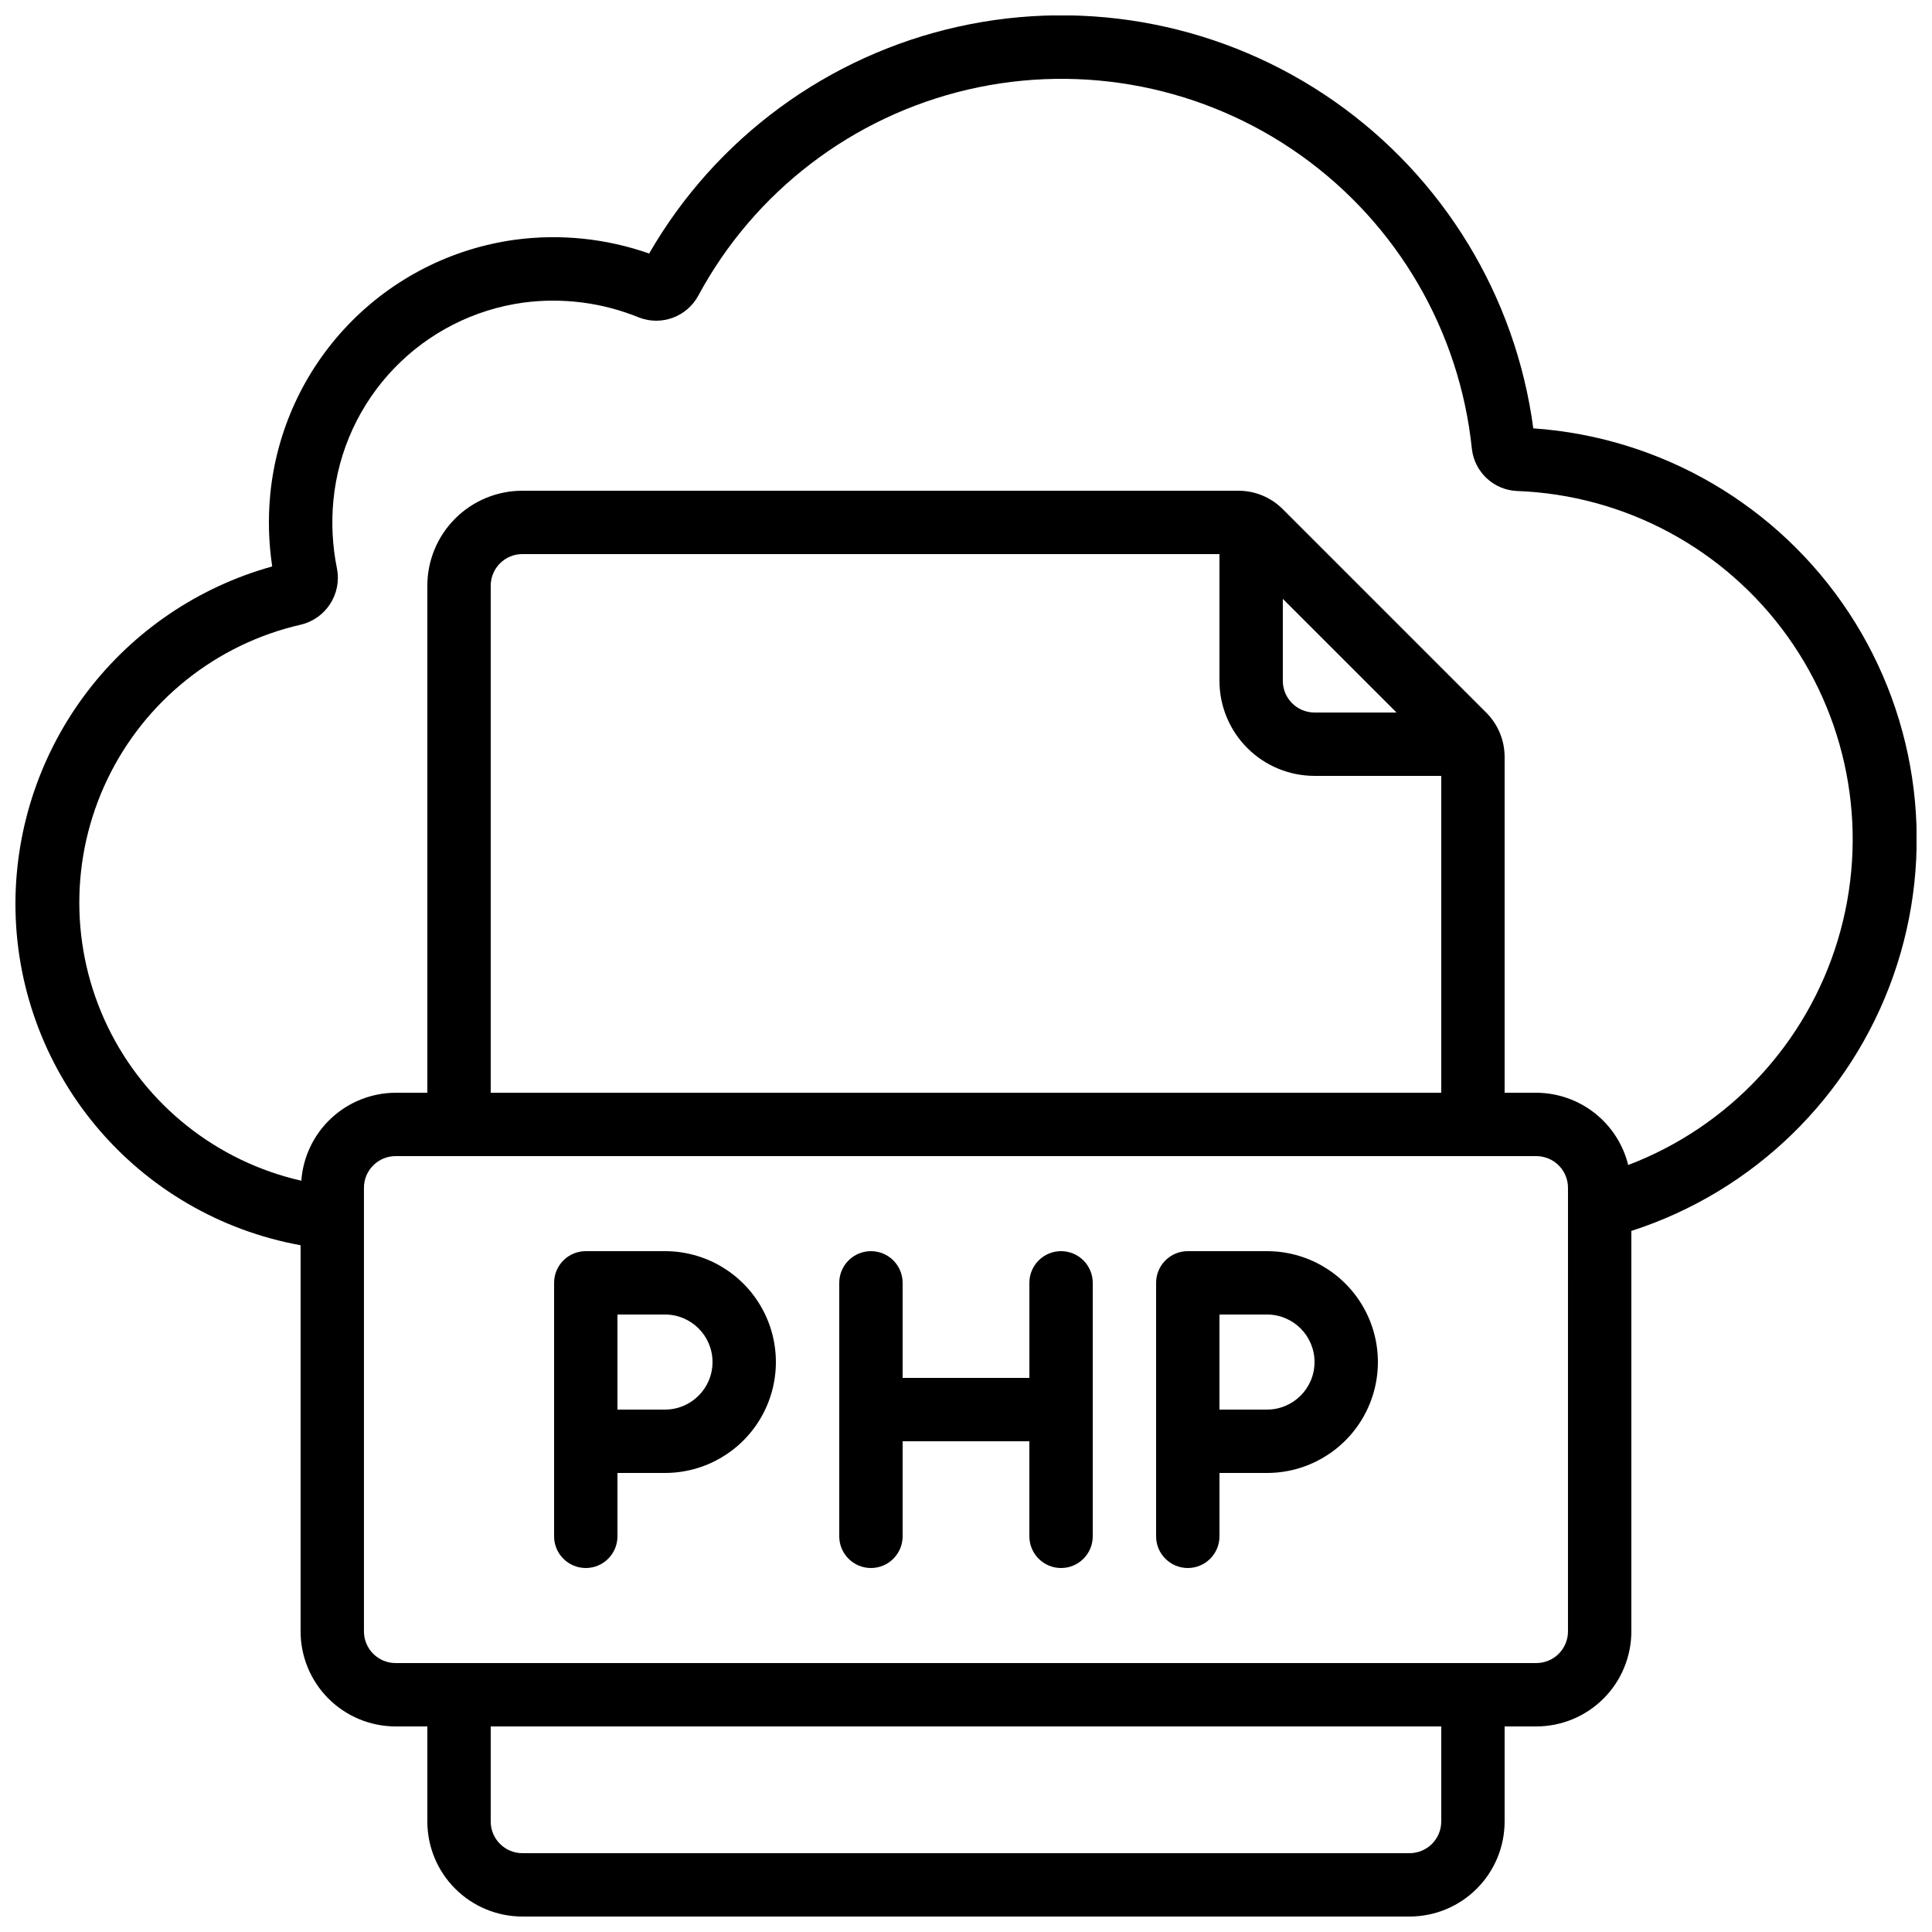
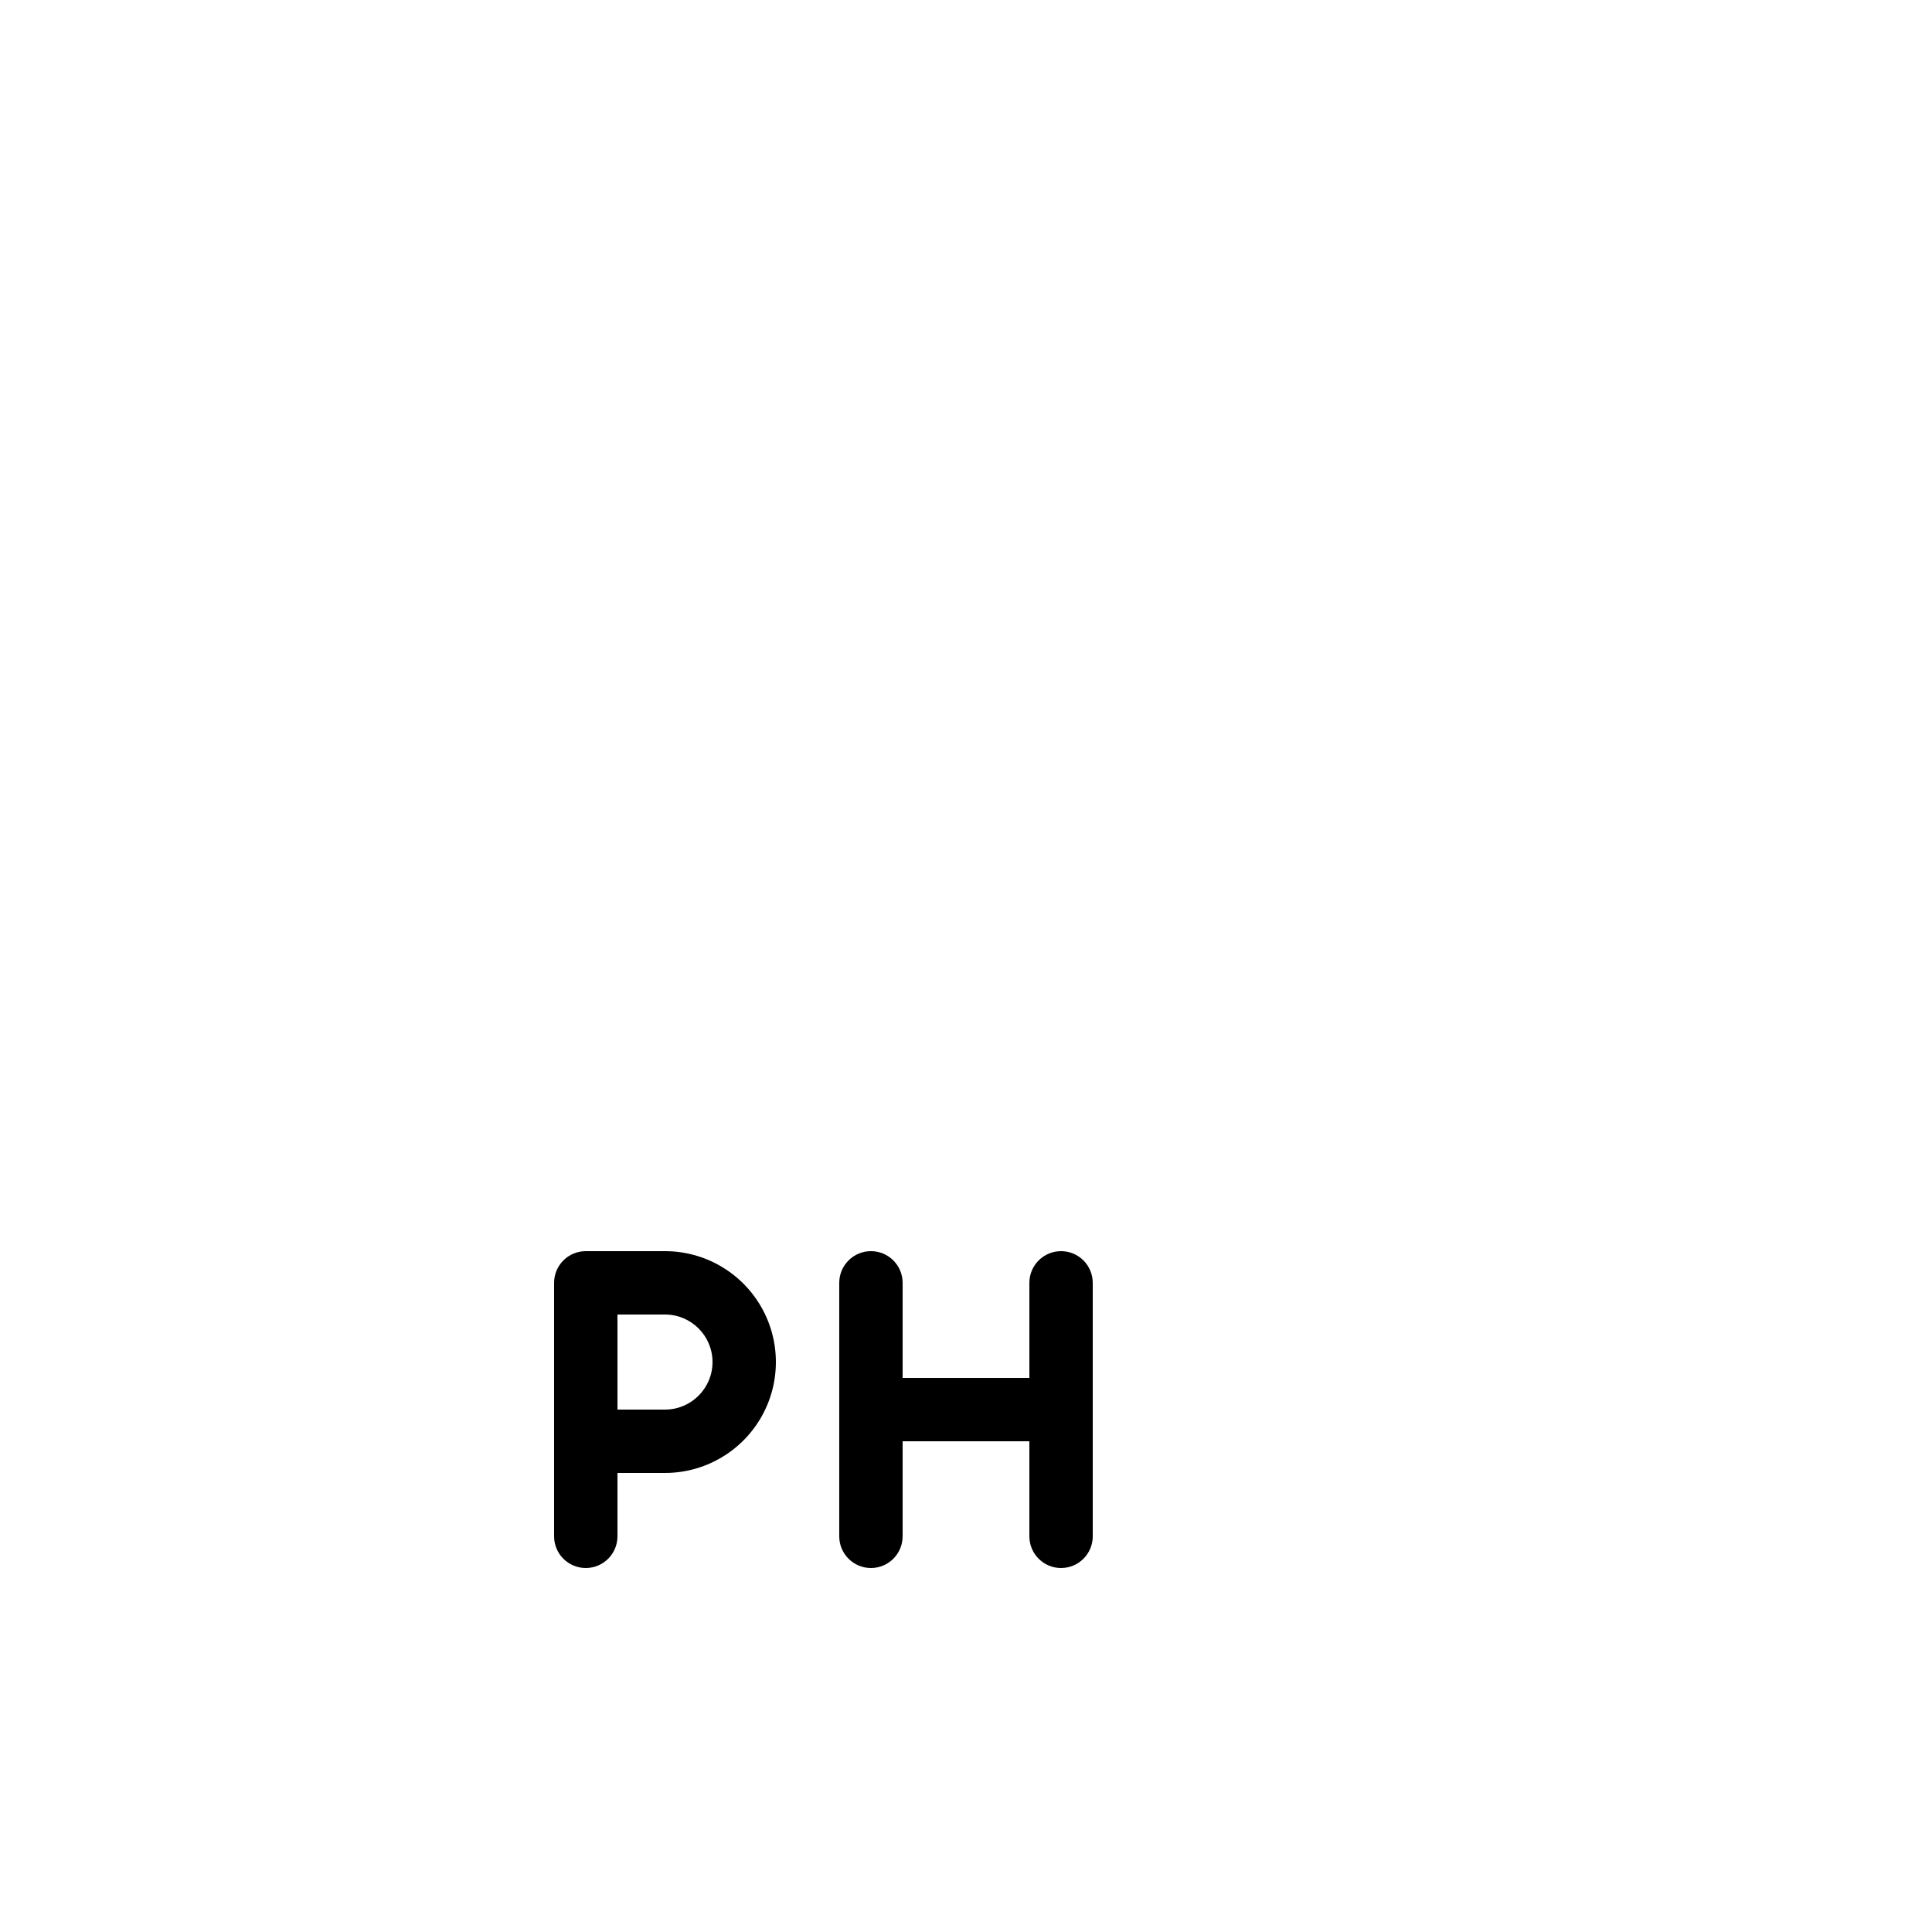
<svg xmlns="http://www.w3.org/2000/svg" width="800px" height="800px" version="1.1" viewBox="144 144 512 512">
  <defs>
    <clipPath id="a">
-       <path d="m148.09 148.09h503.81v503.81h-503.81z" />
-     </clipPath>
+       </clipPath>
  </defs>
  <g clip-path="url(#a)">
    <path d="m550.34 257.52c-4.676-35.035-23.84-66.504-52.82-86.742-28.984-20.238-65.129-27.383-99.633-19.703-34.504 7.684-64.199 29.492-81.859 60.113-11.395-4.004-23.574-5.258-35.543-3.652-16.828 2.309-32.387 10.23-44.156 22.477-11.773 12.246-19.066 28.102-20.711 45.008-0.609 6.363-0.434 12.777 0.52 19.094-19.496 5.418-36.691 17.047-48.973 33.129-12.281 16.078-18.98 35.73-19.074 55.961-0.074 21.602 7.457 42.539 21.277 59.141 13.816 16.602 33.039 27.809 54.293 31.656v102.33c0 6.68 2.656 13.09 7.379 17.812 4.723 4.723 11.133 7.379 17.812 7.379h8.398v25.191-0.004c0 6.684 2.652 13.09 7.375 17.812 4.727 4.727 11.133 7.379 17.812 7.379h235.11c6.68 0 13.086-2.652 17.812-7.379 4.723-4.723 7.379-11.129 7.379-17.812v-25.188h8.398-0.004c6.684 0 13.09-2.656 17.812-7.379 4.727-4.723 7.379-11.133 7.379-17.812v-106.12c32.43-10.457 58.109-35.465 69.426-67.602 11.316-32.141 6.969-67.719-11.754-96.188s-49.668-46.559-83.66-48.902zm-24.395 369.19c0 2.231-0.883 4.363-2.457 5.938-1.574 1.578-3.711 2.461-5.938 2.461h-235.11c-4.637 0-8.395-3.758-8.395-8.398v-25.188h251.9zm33.586-50.383 0.004 0.004c0 2.227-0.887 4.363-2.461 5.938s-3.711 2.461-5.938 2.461h-302.29c-4.637 0-8.398-3.762-8.398-8.398v-117.55c0-4.637 3.762-8.398 8.398-8.398h302.29c2.227 0 4.363 0.887 5.938 2.461 1.574 1.574 2.461 3.711 2.461 5.938zm-67.172-226.71h33.586v83.969h-251.9v-134.35c0-4.641 3.758-8.398 8.395-8.398h184.73v33.586c0 6.684 2.656 13.09 7.379 17.812 4.723 4.727 11.133 7.379 17.812 7.379zm-8.398-25.191v-21.723l30.137 30.121h-21.738c-4.637 0-8.398-3.758-8.398-8.398zm91.527 128.3c-1.348-5.445-4.477-10.285-8.887-13.754-4.41-3.465-9.855-5.359-15.465-5.383h-8.395v-88.922c0.016-4.441-1.746-8.707-4.898-11.84l-53.883-53.883c-3.129-3.148-7.394-4.914-11.836-4.894h-189.69c-6.68 0-13.086 2.652-17.812 7.379-4.723 4.723-7.375 11.129-7.375 17.812v134.35h-8.398c-6.336 0.02-12.434 2.43-17.07 6.754-4.633 4.32-7.465 10.234-7.926 16.555-22.43-5.094-41.316-20.125-51.316-40.836-10-20.711-10.023-44.852-0.062-65.582 9.957-20.73 28.816-35.801 51.234-40.938 6.664-1.574 10.898-8.125 9.598-14.844-1.211-5.965-1.531-12.074-0.949-18.129 1.273-13.117 6.93-25.422 16.062-34.926 9.129-9.504 21.195-15.652 34.254-17.445 10.41-1.387 21.004-0.02 30.723 3.961 5.934 2.262 12.625-0.219 15.652-5.801 14.887-27.625 40.926-47.52 71.488-54.629 30.566-7.106 62.711-0.738 88.258 17.48 25.547 18.223 42.035 46.543 45.27 77.754 0.707 6.199 5.844 10.941 12.074 11.16 28.59 1.09 55.059 15.371 71.672 38.66 16.613 23.293 21.5 52.969 13.223 80.355-8.273 27.387-28.773 49.391-55.504 59.586z" />
  </g>
  <path d="m425.19 475.57c-4.637 0-8.395 3.758-8.395 8.395v25.191h-33.59v-25.191c0-4.637-3.758-8.395-8.395-8.395-4.637 0-8.398 3.758-8.398 8.395v67.176c0 4.637 3.762 8.398 8.398 8.398 4.637 0 8.395-3.762 8.395-8.398v-25.191h33.586v25.191h0.004c0 4.637 3.758 8.398 8.395 8.398 4.641 0 8.398-3.762 8.398-8.398v-67.176c0-2.227-0.887-4.359-2.461-5.934-1.574-1.578-3.711-2.461-5.938-2.461z" />
  <path d="m320.23 475.57h-20.992c-4.641 0-8.398 3.758-8.398 8.395v67.176c0 4.637 3.758 8.398 8.398 8.398 4.637 0 8.395-3.762 8.395-8.398v-16.793h12.598c10.496 0 20.199-5.602 25.449-14.695s5.25-20.297 0-29.387c-5.25-9.094-14.953-14.695-25.449-14.695zm0 41.984h-12.598v-25.191h12.598c6.953 0 12.594 5.641 12.594 12.594 0 6.957-5.641 12.598-12.594 12.598z" />
-   <path d="m479.77 475.57h-20.992c-4.637 0-8.398 3.758-8.398 8.395v67.176c0 4.637 3.762 8.398 8.398 8.398 4.637 0 8.395-3.762 8.395-8.398v-16.793h12.598c10.5 0 20.199-5.602 25.449-14.695s5.25-20.297 0-29.387c-5.25-9.094-14.949-14.695-25.449-14.695zm0 41.984h-12.598v-25.191h12.598c6.953 0 12.594 5.641 12.594 12.594 0 6.957-5.641 12.598-12.594 12.598z" />
</svg>